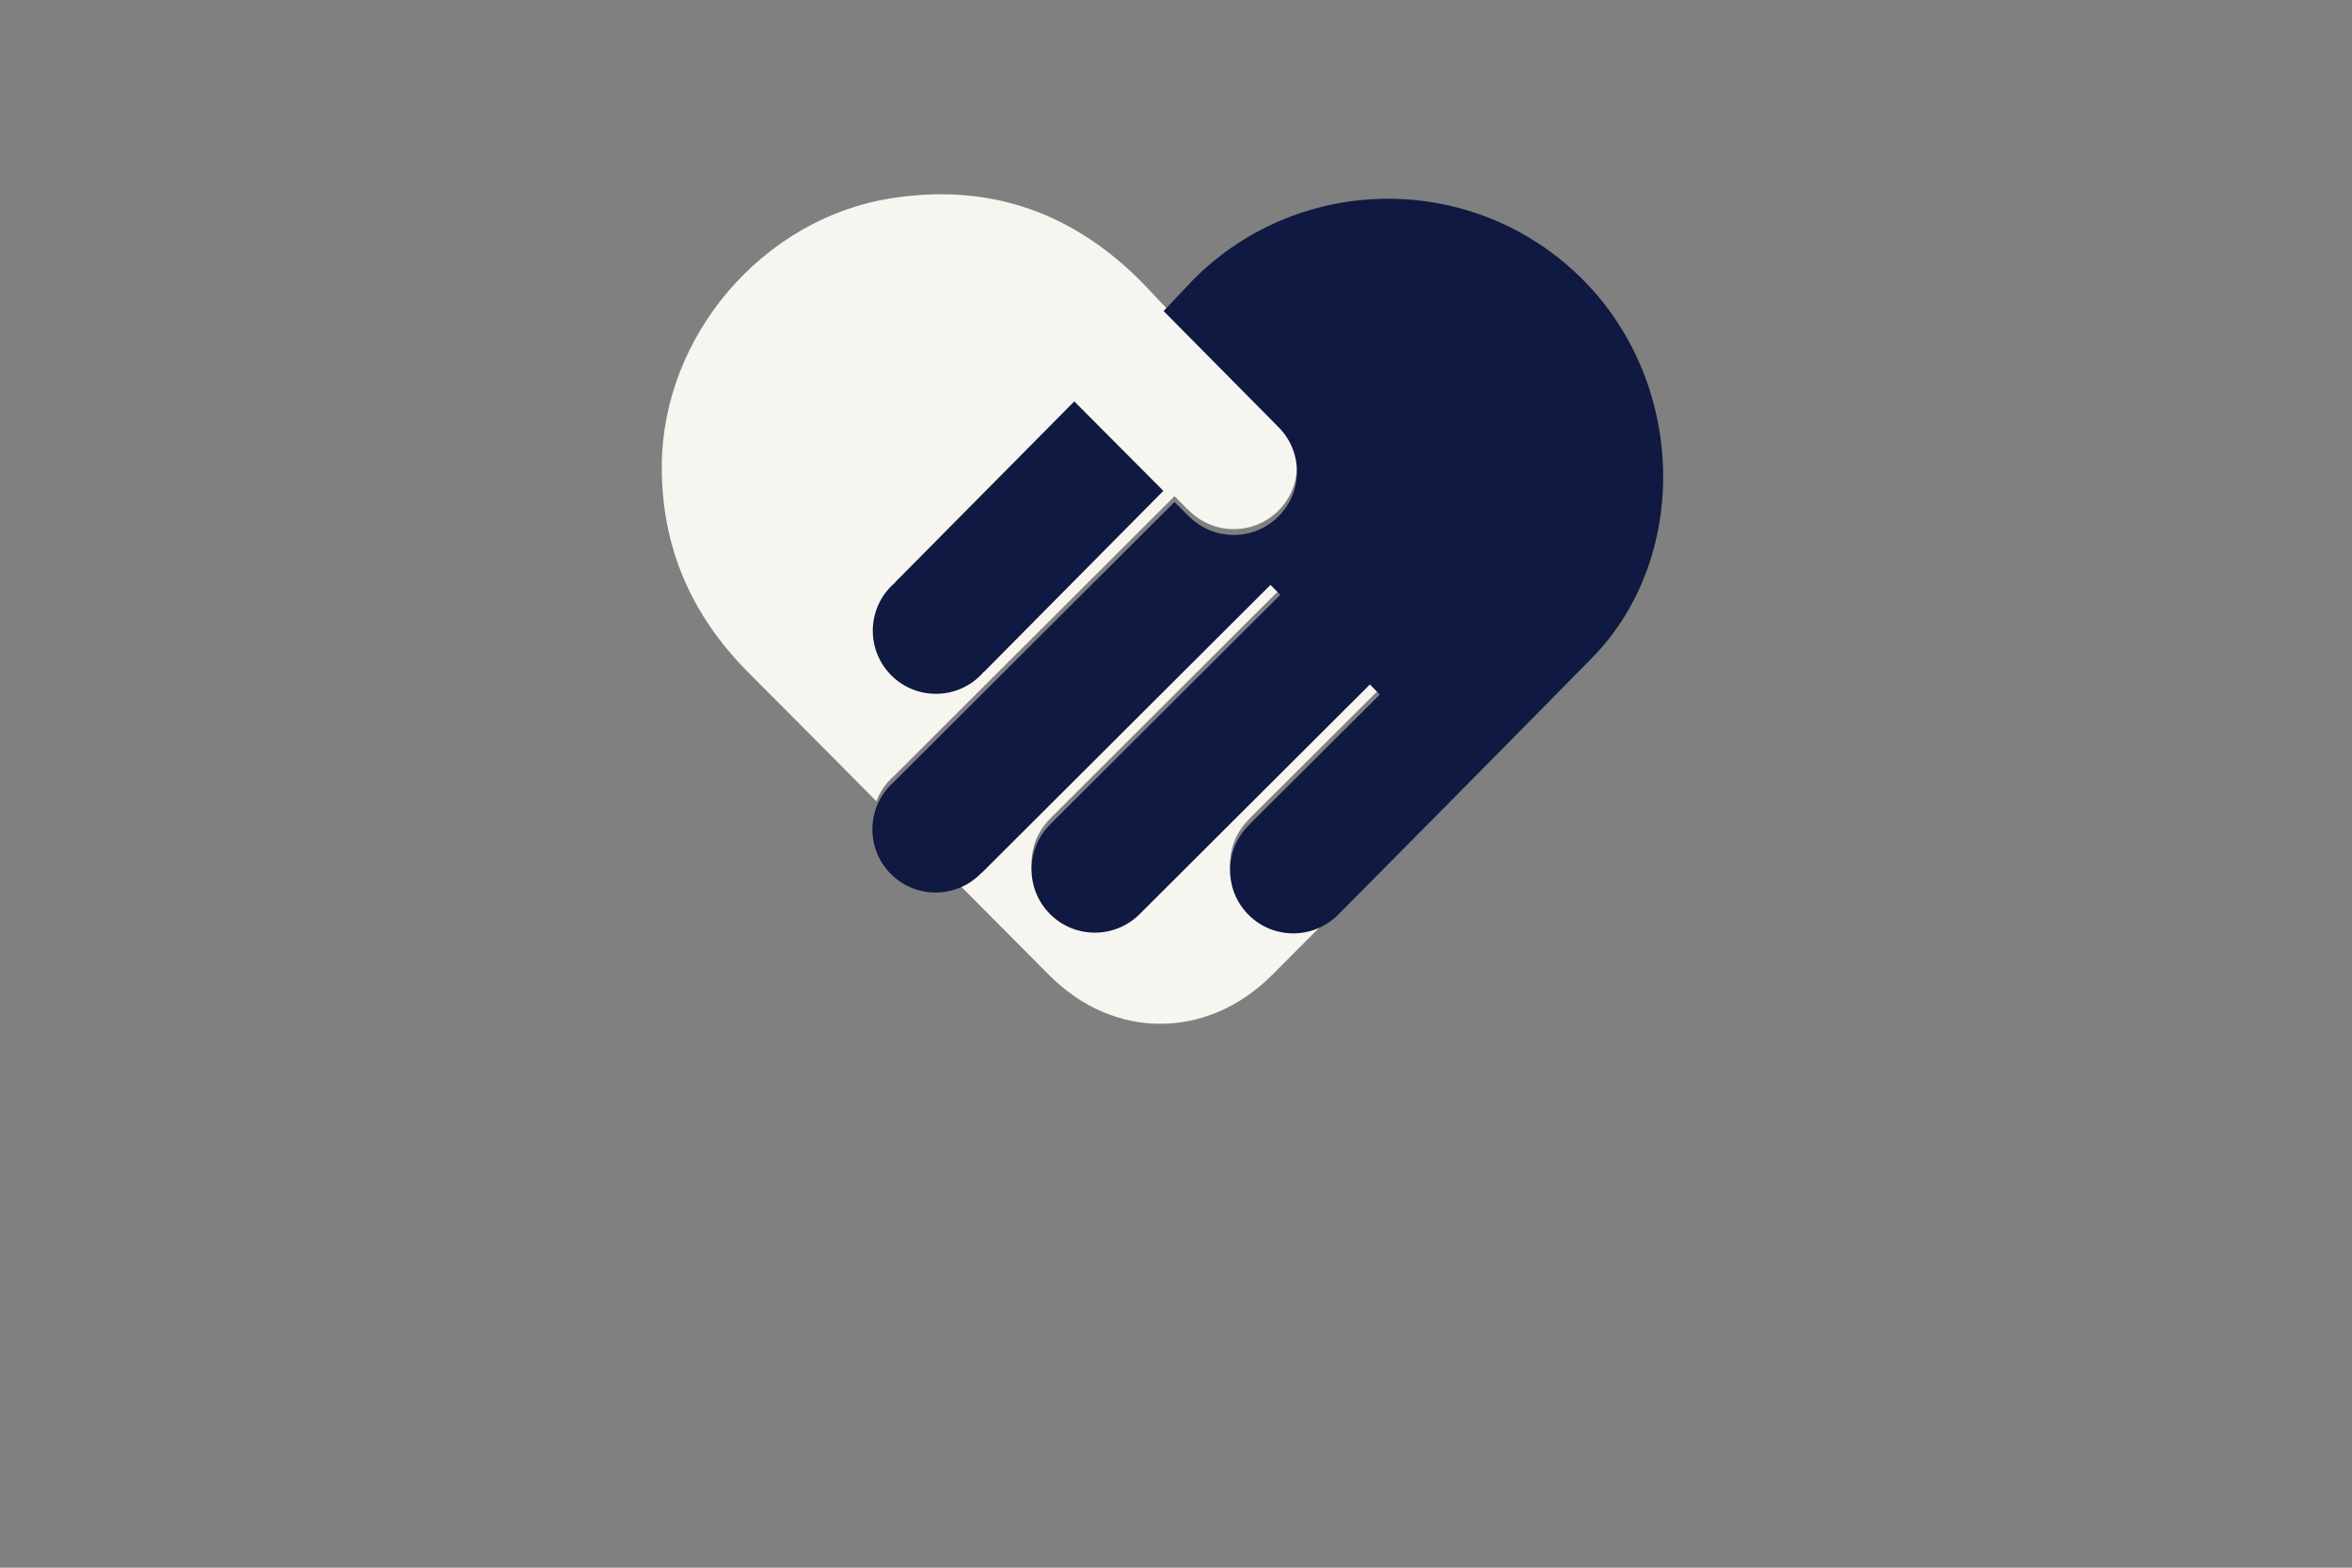
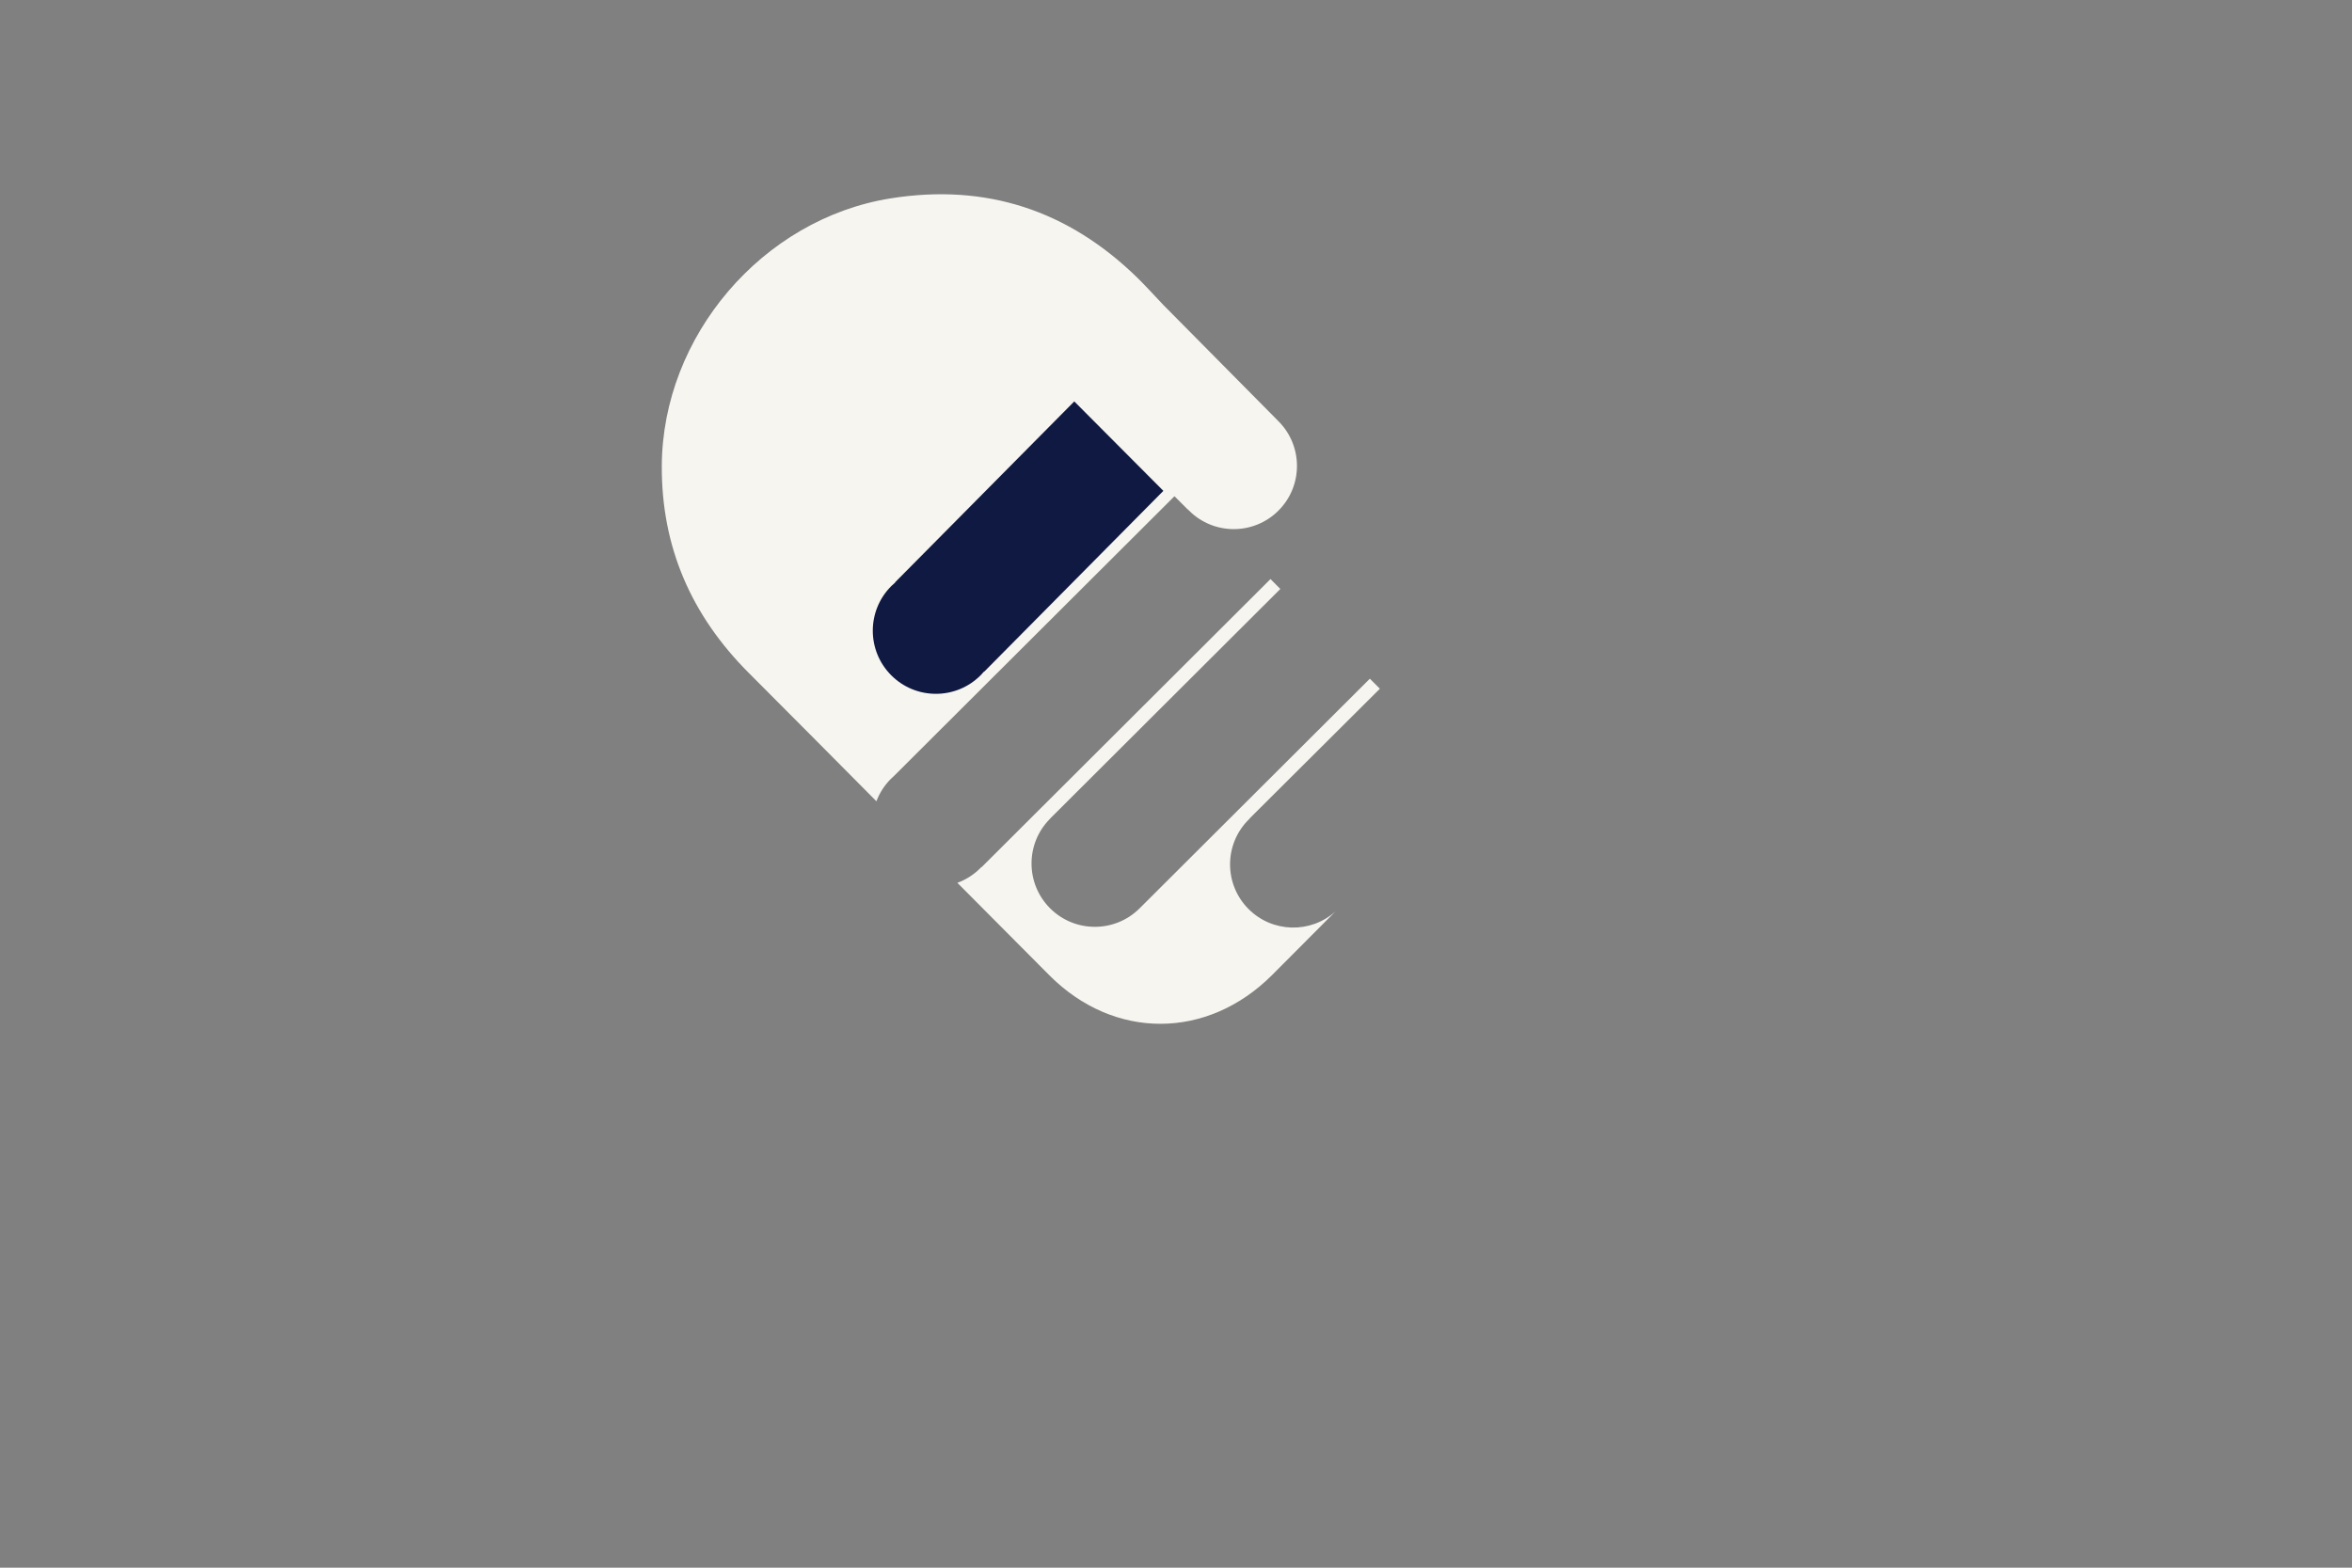
<svg xmlns="http://www.w3.org/2000/svg" version="1.1" id="Layer_1" x="0px" y="0px" viewBox="0 0 1275 850" style="enable-background:new 0 0 1275 850;" xml:space="preserve">
  <rect x="0" y="0" width="1275" height="850" fill="#808080" stroke="none" />
  <style type="text/css">
	.st0{fill:#F7F5F0;}
	.st1{fill:#0F1941;}
</style>
  <g>
    <path class="st0" d="M643.89,276.27l0.07-0.07c0.2,0.21,0.39,0.42,0.59,0.62c13.36,13.4,35.06,13.42,48.46,0.06   c13.4-13.36,13.42-35.06,0.06-48.46c-0.2-0.2-0.41-0.4-0.62-0.59l0.02-0.02l-61.22-61.85c0,0-0.01,0-0.01,0.01   c-0.14-0.15-0.27-0.29-0.42-0.44l-0.04-0.04l0,0c-5.93-6.24-9.97-10.74-14.27-14.94c-37.43-36.52-81.94-51.26-133.74-42.99   c-69.4,11.07-123.72,74.66-124.02,145.1c-0.19,44.03,16.08,81.08,47.11,112.15c23.13,23.16,46.19,46.39,69.24,69.63   c1.67-4.44,4.29-8.61,7.87-12.18c0.55-0.55,1.12-1.07,1.7-1.58l152.01-151.64L643.89,276.27z" />
    <path class="st0" d="M676.81,492.86c-13.36-13.4-13.34-35.09,0.06-48.46c0.2-0.2,0.42-0.39,0.62-0.59l-0.07-0.07l70.6-70.31   l-5.43-5.44L617.77,492.5c-13.43,13.39-35.17,13.37-48.56-0.06s-13.37-35.17,0.06-48.56l-0.03-0.03l124.82-124.52l-5.34-5.36   L532.11,470.2l-0.11-0.11c-0.21,0.23-0.42,0.45-0.64,0.68c-3.63,3.62-7.86,6.24-12.37,7.9c16.62,16.75,33.26,33.49,49.93,50.2   c34.99,35.08,85.42,34.91,120.55-0.08c7.29-7.26,19.69-19.72,34.46-34.6C710.46,506.27,689.74,505.82,676.81,492.86z" />
  </g>
  <g>
-     <path class="st1" d="M857.97,151.54c-58.13-58.27-152.49-58.39-210.76-0.26l-16.43,17.37l61.69,62.33l-0.02,0.02   c0.21,0.2,0.42,0.39,0.62,0.59c13.36,13.4,13.34,35.09-0.06,48.46c-13.4,13.36-35.09,13.34-48.46-0.06   c-0.2-0.2-0.39-0.42-0.59-0.62l-0.07,0.07l-7.21-7.24L484.68,423.84c-0.58,0.51-1.15,1.03-1.7,1.58   c-13.4,13.36-13.42,35.05-0.06,48.45c13.36,13.4,35.05,13.42,48.45,0.06c0.22-0.22,0.43-0.45,0.64-0.68l0.11,0.11l156.6-156.22   l5.34,5.36L569.24,447.01l0.03,0.03c-13.43,13.39-13.45,35.13-0.06,48.56s35.14,13.45,48.56,0.06l124.82-124.52l5.43,5.44   l-70.6,70.31l0.07,0.07c-0.21,0.2-0.42,0.39-0.62,0.59c-13.4,13.36-13.42,35.06-0.06,48.46c13.36,13.4,35.06,13.42,48.46,0.06   c0.2-0.2,0.4-0.41,0.59-0.62l0.02,0.02c0,0,83.12-83.77,136.99-138.59C916.19,302.63,914.33,208.03,857.97,151.54z" />
    <path class="st1" d="M531.52,366.2c0.69-0.69,1.34-1.41,1.96-2.14l0.09,0.09l97.08-98.01l-48.29-48.49l-97.11,98.05l0.09,0.09   c-0.73,0.62-1.45,1.27-2.15,1.96c-13.38,13.35-13.41,35.01-0.06,48.39C496.48,379.52,518.14,379.55,531.52,366.2z" />
  </g>
</svg>